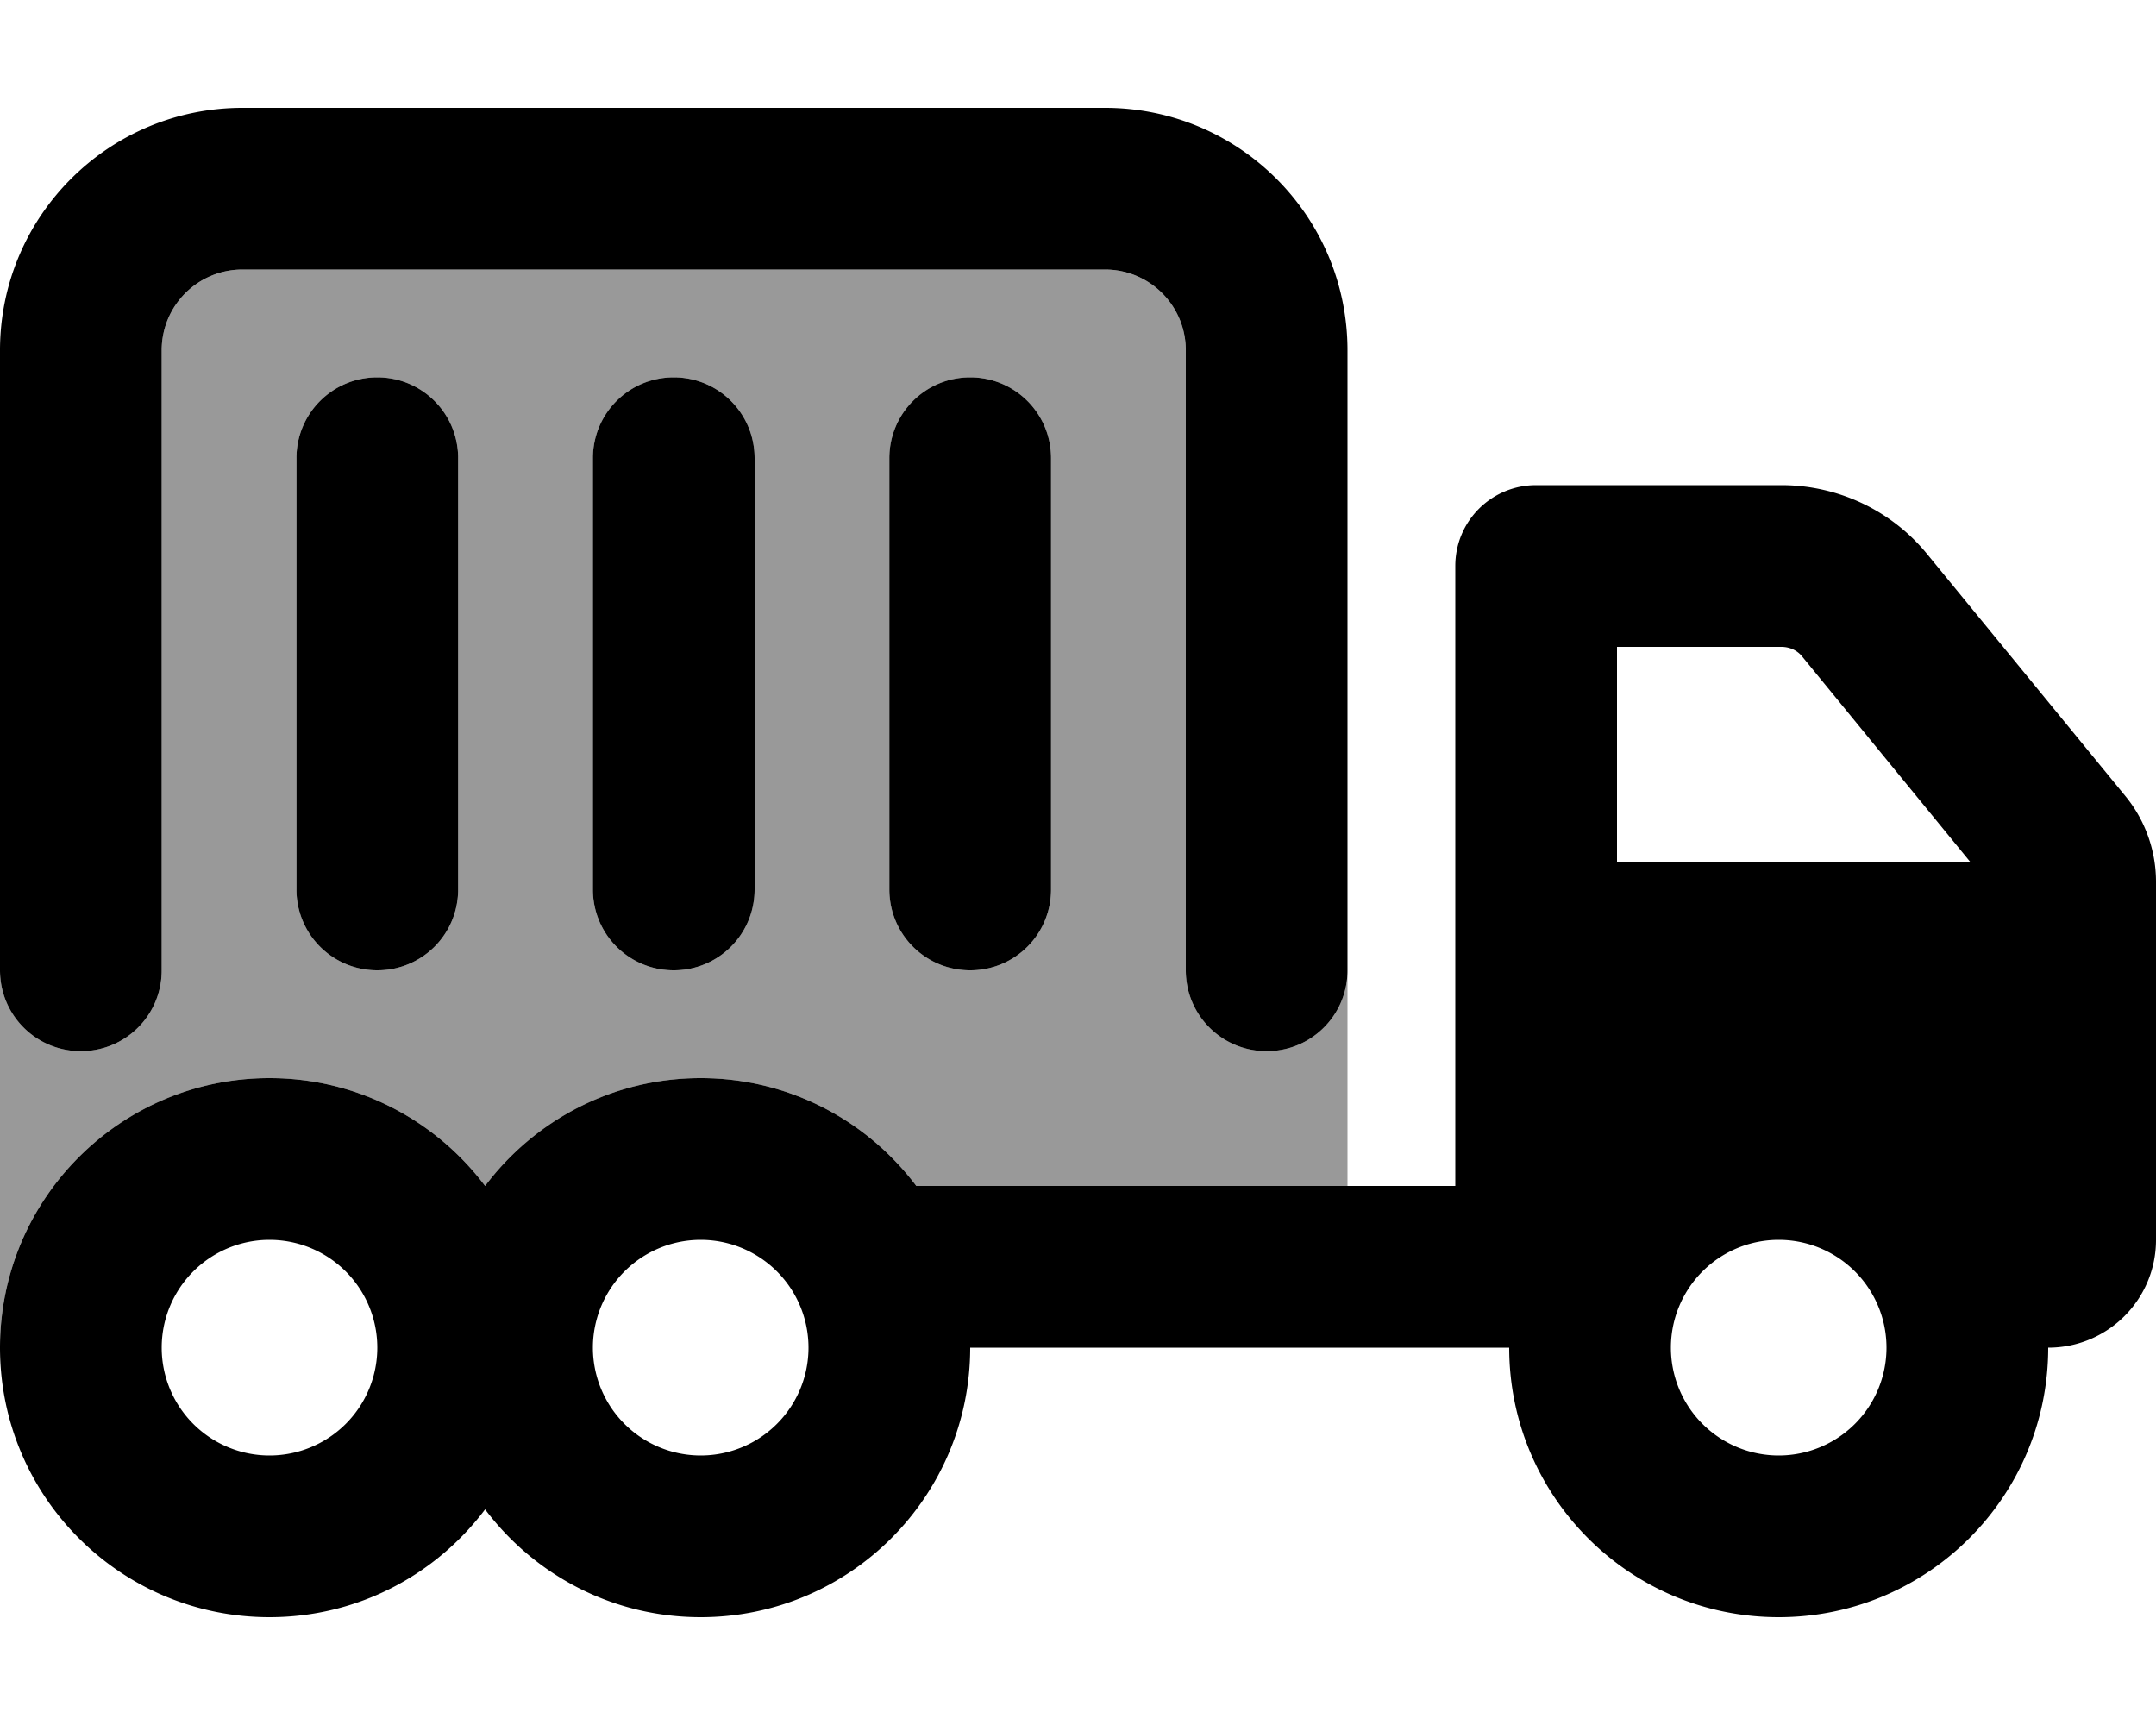
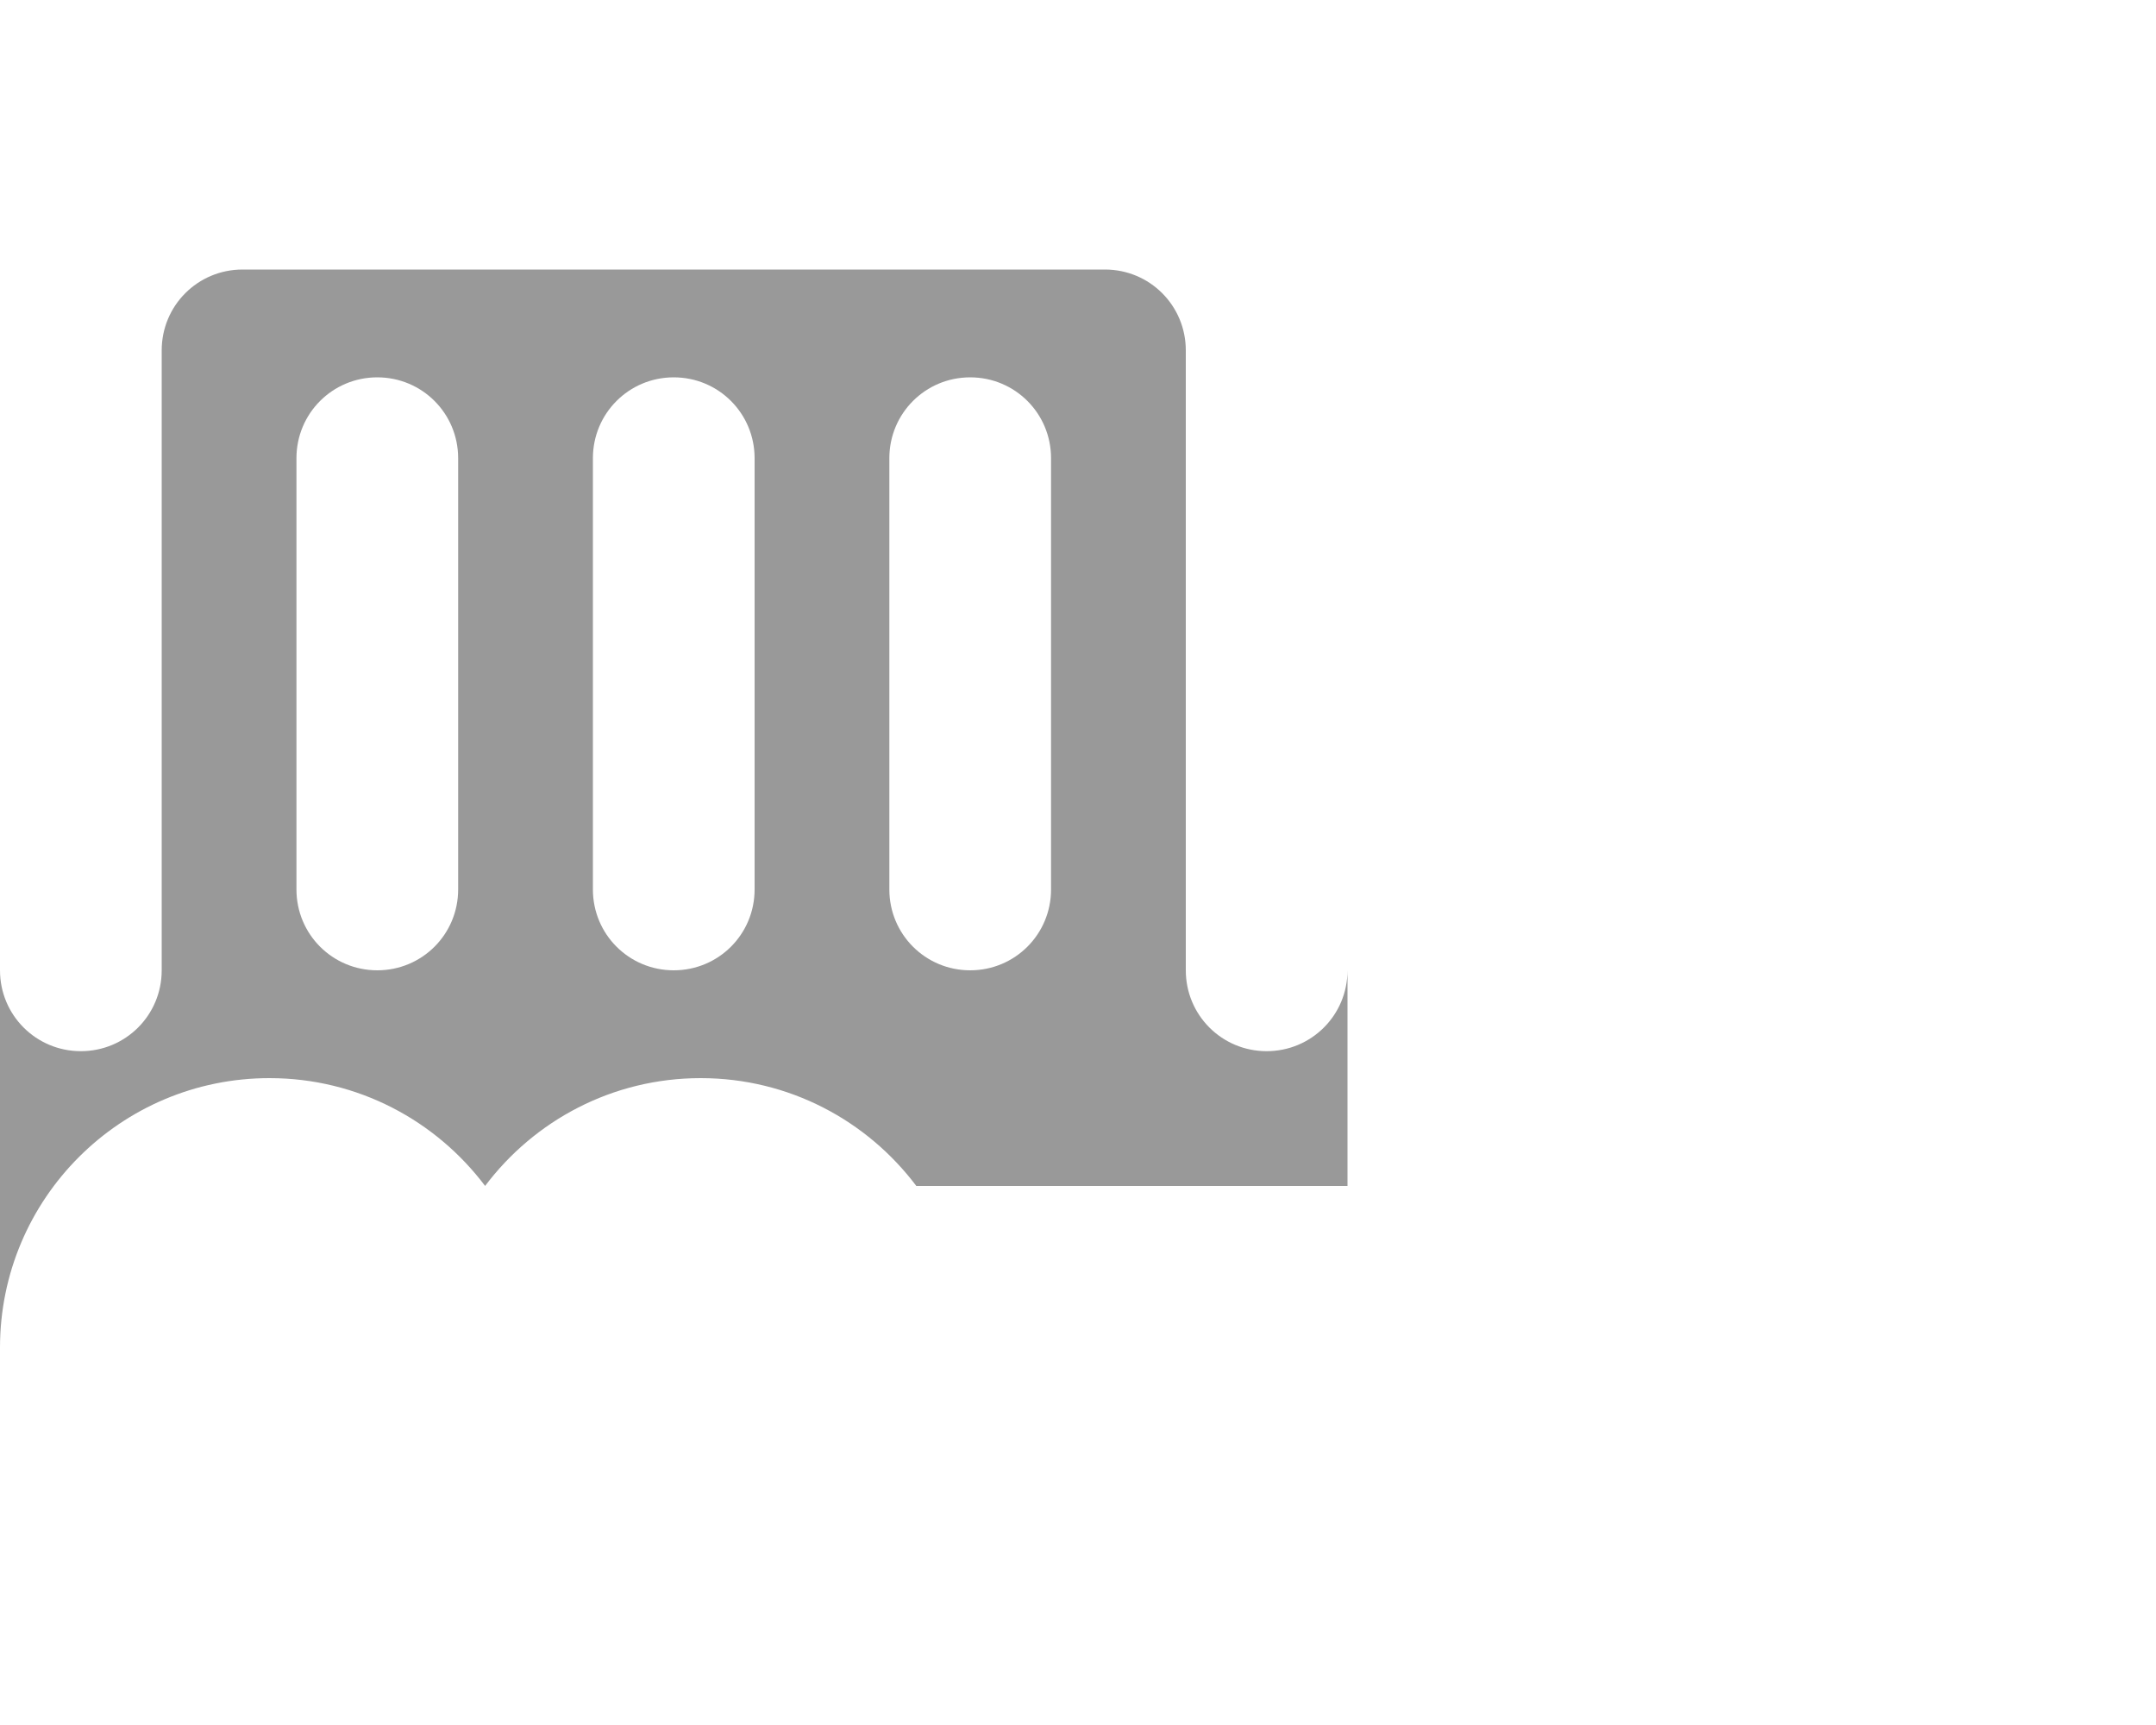
<svg xmlns="http://www.w3.org/2000/svg" viewBox="0 0 640 512">
  <defs>
    <style>.fa-secondary{opacity:.4}</style>
  </defs>
  <path class="fa-secondary" d="M0 288c0 13.3 10.7 24 24 24s24-10.7 24-24l0-184c0-13.3 10.7-24 24-24l256 0c13.3 0 24 10.7 24 24l0 184c0 13.3 10.7 24 24 24s24-10.7 24-24l0 64-128 0c-14.6-19.4-37.8-32-64-32s-49.4 12.6-64 32c-14.6-19.4-37.8-32-64-32c-44.2 0-80 35.8-80 80L0 288zM88 136l0 128c0 13.3 10.7 24 24 24s24-10.7 24-24l0-128c0-13.3-10.7-24-24-24s-24 10.7-24 24zm88 0l0 128c0 13.3 10.7 24 24 24s24-10.7 24-24l0-128c0-13.3-10.7-24-24-24s-24 10.7-24 24zm88 0l0 128c0 13.3 10.7 24 24 24s24-10.7 24-24l0-128c0-13.3-10.7-24-24-24s-24 10.7-24 24z" />
-   <path class="fa-primary" d="M0 104C0 64.2 32.2 32 72 32l256 0c39.8 0 72 32.2 72 72l0 184c0 13.3-10.7 24-24 24s-24-10.7-24-24l0-184c0-13.3-10.7-24-24-24L72 80c-13.3 0-24 10.7-24 24l0 184c0 13.3-10.7 24-24 24s-24-10.7-24-24L0 104zM608 400c0 44.2-35.8 80-80 80s-80-35.8-80-80l-16 0-144 0c0 44.2-35.8 80-80 80c-26.2 0-49.4-12.6-64-32c-14.6 19.4-37.8 32-64 32c-44.2 0-80-35.8-80-80s35.8-80 80-80c26.2 0 49.4 12.6 64 32c14.6-19.4 37.8-32 64-32s49.4 12.6 64 32l160 0 0-96 0-88c0-13.3 10.7-24 24-24l72.8 0c16.8 0 32.7 7.5 43.3 20.5L631 236.4c5.8 7.1 9 16.1 9 25.3l0 10.3 0 16 0 80c0 17.7-14.3 32-32 32zM585 256l-50-61.1c-1.5-1.9-3.8-2.9-6.2-2.9L480 192l0 64 105 0zM136 136l0 128c0 13.3-10.7 24-24 24s-24-10.7-24-24l0-128c0-13.3 10.7-24 24-24s24 10.7 24 24zm88 0l0 128c0 13.3-10.7 24-24 24s-24-10.7-24-24l0-128c0-13.3 10.7-24 24-24s24 10.7 24 24zm88 0l0 128c0 13.3-10.7 24-24 24s-24-10.7-24-24l0-128c0-13.3 10.7-24 24-24s24 10.7 24 24zM528 432a32 32 0 1 0 0-64 32 32 0 1 0 0 64zM240 400a32 32 0 1 0 -64 0 32 32 0 1 0 64 0zM80 432a32 32 0 1 0 0-64 32 32 0 1 0 0 64z" />
</svg>